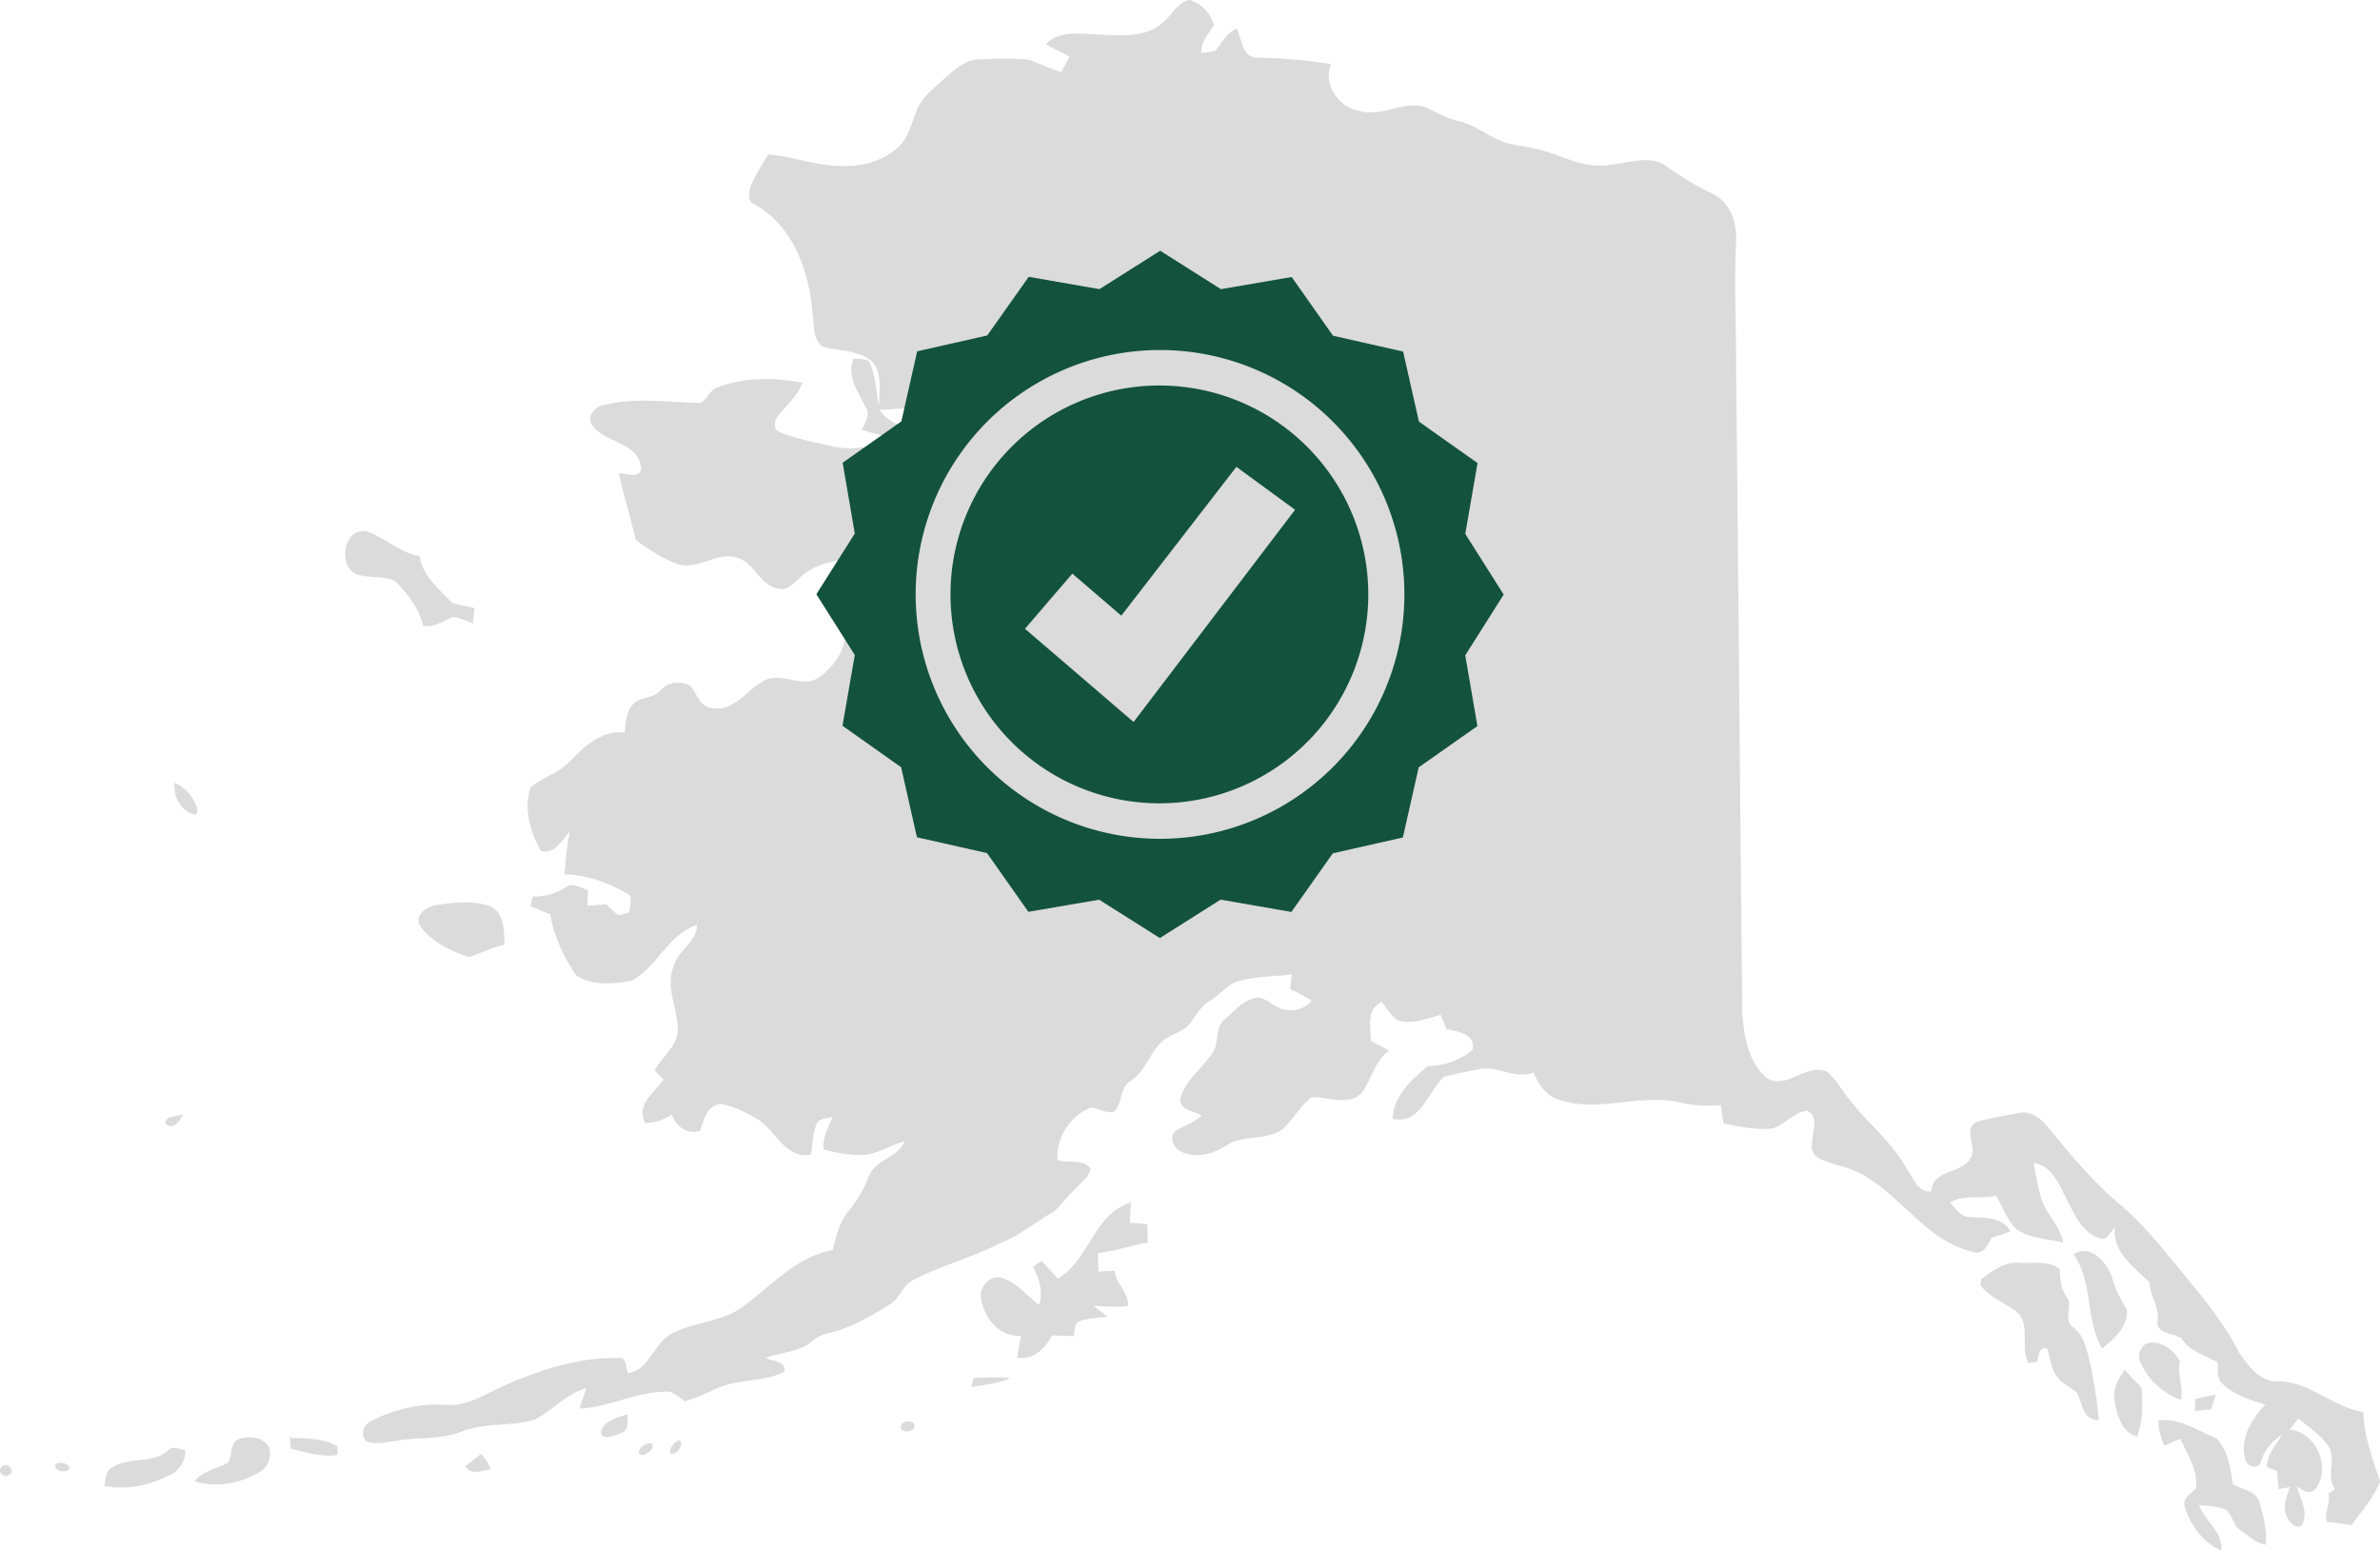
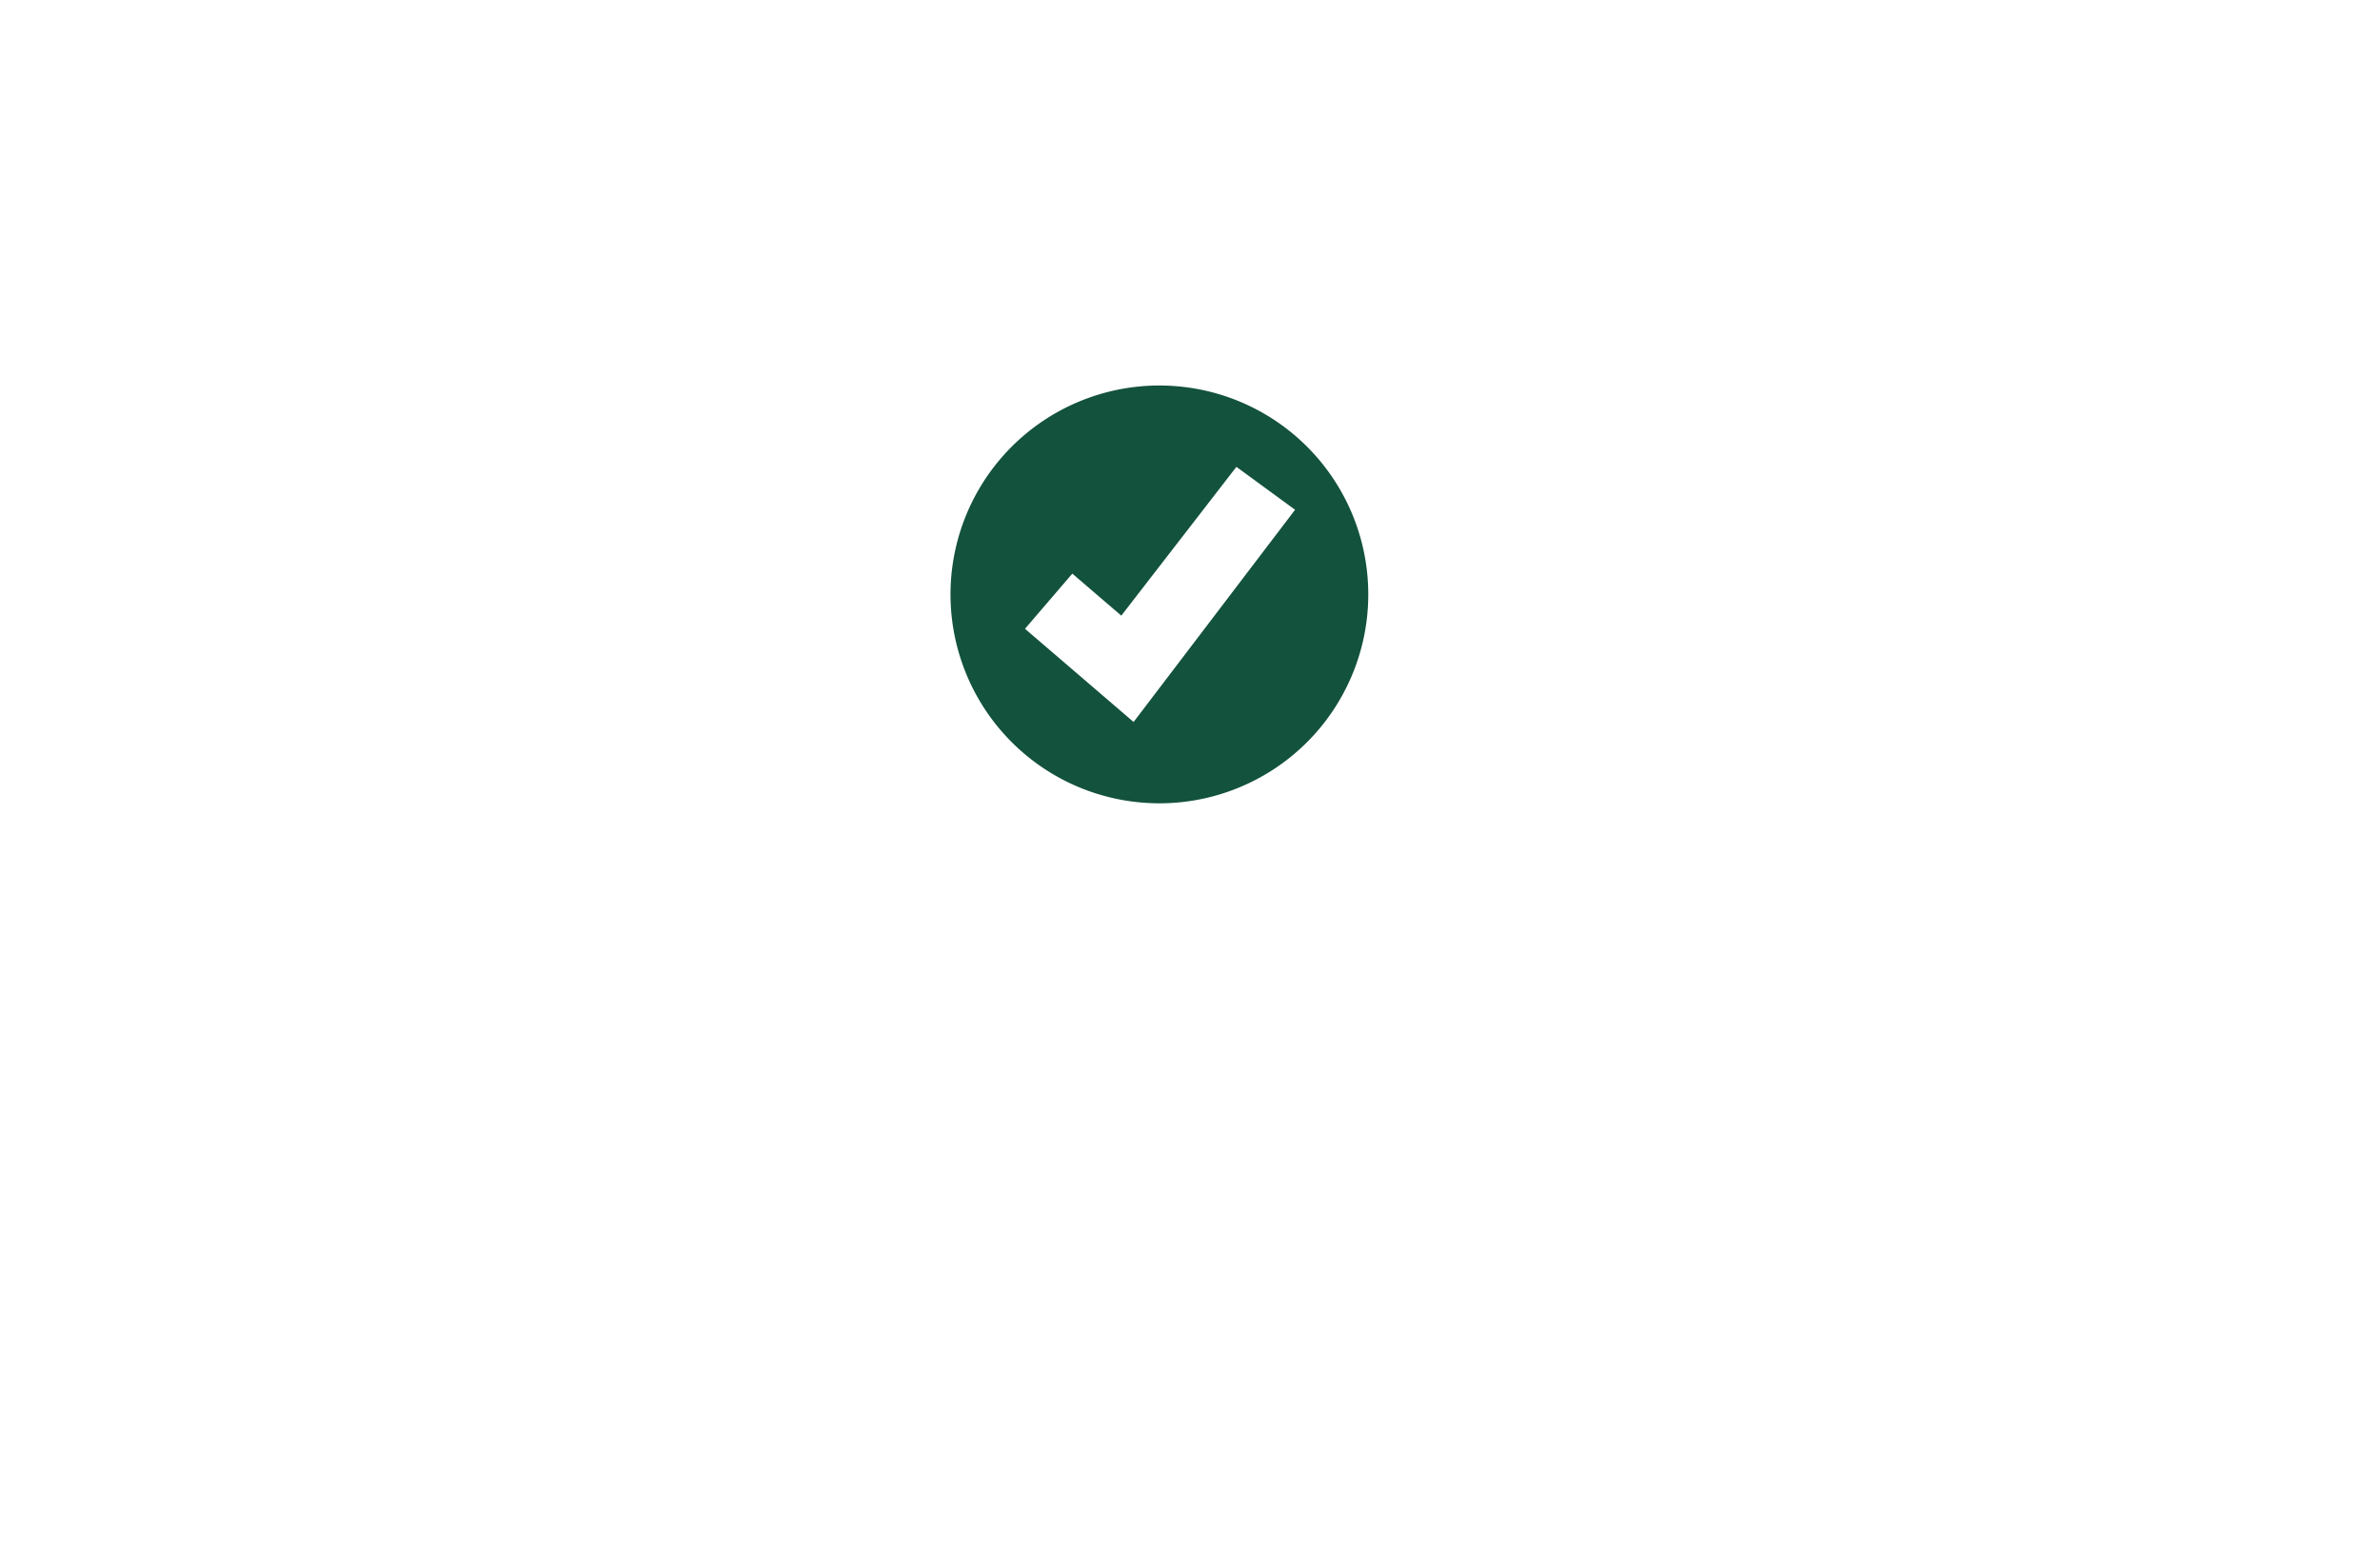
<svg xmlns="http://www.w3.org/2000/svg" width="909.823" height="592.653" viewBox="0 0 909.823 592.653">
  <g id="Licenses" transform="translate(-990.177 -3823.159)">
-     <path id="Path_143" data-name="Path 143" d="M536.314,9.678c3.015-2.606,5.061-7.136,9.394-7.682,4.394,1.2,7.939,5.212,9.2,9.53-1.985,3.424-5.015,6.424-4.879,10.667a33.464,33.464,0,0,0,5.44-.818c2.455-3.061,4.349-6.758,8.106-8.485,2.06,3.848,1.955,10.864,7.576,11.121a207.671,207.671,0,0,1,28.591,2.5c-3.394,7.515,2.773,16.485,10.53,17.818,8.8,2.833,17.682-4.561,26.334-1,3.758,1.939,7.53,3.955,11.727,4.939,7.424,1.667,13.137,7.485,20.636,8.909,5.015.955,10.106,1.621,14.955,3.409,7.212,2.53,14.7,5.833,22.546,4.348,7.076-.5,15.167-4.045,21.561.712a120.99,120.99,0,0,0,17.849,10.606c6.454,3.258,8.955,10.833,8.636,17.667-.8,16.939.106,33.909.015,50.864.894,81.334,1.47,162.682,2.349,244.031.545,8.833,2.121,18.879,9.091,25.03,7.682,5.2,15.167-5.636,23.121-2.258,2.955,2.091,4.682,5.394,6.864,8.227,7.348,10.455,18.121,18.212,24.2,29.652,2.273,3.242,4.152,8.621,9.016,7.909.53-9.015,12.742-6.242,15.5-13.727,1.257-4.242-3.273-10.227,1.924-12.864,5.334-1.545,10.939-2.333,16.409-3.455,5.409-.879,9.288,3.651,12.349,7.409,7.954,9.879,16.273,19.545,26,27.758,11.894,10.136,21.016,22.924,31.046,34.788,5.167,6.909,10.53,13.8,14.318,21.606,3.591,5.152,7.909,11.364,15.015,11.136,12.091-.03,20.864,9.97,32.561,11.712.212,9.227,3.576,17.818,6.379,26.455-2.273,6.348-7.136,11.288-10.818,16.849a86.55,86.55,0,0,0-9.409-1.273c-1.363-3.682,1.546-7.152.455-10.8.833-.606,1.7-1.212,2.606-1.788-3.758-4.788.712-11.288-2.53-16.288-2.94-4.424-7.546-7.349-11.53-10.712-1.106,1.424-2.167,2.864-3.228,4.3,10.182.985,15.682,14.364,9.97,22.409-2.2,2.773-5.212.955-7.242-.849,1.091,4.894,4.773,10.3,1.636,15.167-2.773,1.273-4.742-1.8-5.712-3.879-1.531-3.667.3-7.379,1.3-10.879-1.439.242-2.848.5-4.242.758-.227-2.288-.424-4.576-.576-6.848-.985-.409-2.97-1.227-3.955-1.637.121-4.8,3.425-8.439,5.909-12.258a17.89,17.89,0,0,0-8.136,10.045c-.591,3.409-5.591,2.2-6.015-.651-2.182-7.742,2.394-15.576,7.712-20.955-5.773-1.758-11.788-3.652-16.273-7.833-2.545-2.03-1.788-5.485-2.015-8.3-4.758-2.758-10.682-4.182-13.743-9.091-2.955-2.182-9.818-1.712-9.243-6.545,1-5.288-2.864-9.712-3.016-14.924-5.848-5.849-14.348-11.637-13.258-21.091-1.773,1.773-3.091,5.651-6.166,4.061-6.849-2.409-9.606-9.758-12.7-15.652-2.742-5.318-5.5-12.182-12.288-12.985,1.273,5.5,1.848,11.258,4.136,16.485,2.515,4.576,6.212,8.591,7.273,13.879-5.924-1.3-12.363-1.546-17.636-4.8-3.849-3.5-5.318-8.758-8.076-13.03-5.788,1.364-12.288-.636-17.5,2.561,1.97,2.318,3.924,5.576,7.424,5.515,5.515.545,12.576-.379,15.576,5.576q-3.568,1.3-7.106,2.379c-1.53,2.8-3.3,6.773-7.257,5.409-20.849-4.8-30.5-28.318-51.425-33.061-3.848-1.47-10.939-2.333-10.015-7.894-.273-4.288,3.151-10.379-1.849-13.015-5.151.424-8.439,5.364-13.242,6.788-6.334.742-12.591-.818-18.773-1.849-.333-2.364-.728-4.727-.924-7.091a49.271,49.271,0,0,1-14.621-.742c-15.485-4.167-31.606,3.879-46.97-1.167-5.091-1.379-8.258-5.894-10.091-10.546-6.97,2.833-13.636-2.712-20.636-1.258-4.636.864-9.273,1.758-13.788,2.985-5.909,5.833-8.985,18.394-19.485,15.985.318-8.667,7.273-15.061,13.515-20.152a27.263,27.263,0,0,0,17-6.151c1.621-5.985-5.652-7.182-9.849-7.894-.758-1.848-1.455-3.7-2.212-5.515-5.455,1.242-11.258,4.106-16.833,1.864-2.364-1.894-3.909-4.561-5.743-6.894-5.985,2.864-4.3,9.758-4.061,15.106,2.3,1.091,4.576,2.333,6.818,3.606-5.636,3.954-6.576,11.136-10.561,16.258-5.273,5.106-12.788,1.258-18.955,1.485-4.409,3.3-6.939,8.349-10.909,12.076-6.349,4.924-15.363,1.955-21.939,6.515-4.894,3.182-11.076,4.833-16.651,2.455-3.076-1.061-5.364-5.561-2.651-8.091,3.3-2.076,7.257-3.136,10.106-5.97-2.955-1.667-8.924-2-8.121-6.682,2.061-6.879,8.212-11.348,12.182-17.076,2.773-3.894.758-9.833,4.788-12.985,3.394-3.061,6.651-6.833,11.212-8.091,2.954-.833,5.318,1.394,7.712,2.758,4.288,2.955,10.97,2.47,14.227-1.818a76.291,76.291,0,0,0-8.212-4.379c.152-1.394.44-4.182.576-5.591-6.8.8-13.788.621-20.424,2.591-4.364,1.227-6.97,5.258-10.758,7.455-4.242,2.2-5.788,7.046-9.121,10.182-2.7,1.955-6.015,2.864-8.636,4.894-5.363,4.379-6.788,11.985-12.818,15.667-4.061,2.651-2.818,8.576-6.258,11.742-2.924.53-5.606-1.121-8.379-1.7-8.212,2.712-13.712,11.636-13.167,20.167,4.076,1.258,9.788-.621,12.682,3.106-.44,3.227-3.409,5.212-5.44,7.485-3.121,2.8-5.546,6.258-8.621,9.076-7.076,3.924-13.212,9.424-20.894,12.2-10.515,5.546-22.212,8.3-32.7,13.879-4.151,1.742-5.075,6.8-8.727,9.076-7.576,4.848-15.546,9.454-24.379,11.47a13.114,13.114,0,0,0-5.94,3.091c-4.924,4.091-11.7,3.909-17.409,6.227,2.621,1.424,7.909.924,7.091,5.258-7.97,3.955-17.576,2.727-25.773,6.273a93.212,93.212,0,0,1-12.212,5.03c-2.394-1.5-4.5-4.091-7.576-3.7-11.258.182-21.591,5.909-32.818,6.454.849-2.591,1.788-5.151,2.621-7.758-7.833,2.076-13.03,8.758-20.136,12.152-8.909,2.485-18.531.909-27.273,4.288-8.2,3.379-17.182,2.091-25.712,3.712-3.727.5-7.773,1.636-11.318-.151a4.878,4.878,0,0,1,2-7.3A53.591,53.591,0,0,1,261.389,539c8.409.591,15.53-4.455,22.894-7.667,13.53-5.879,28-10.621,42.924-10.2,3.349-.576,2.788,3.818,3.682,5.788,8.243-1.3,9.712-11.227,16.394-14.924,8.818-4.909,19.833-4.545,28.015-10.864,10.681-7.955,20.136-18.833,33.879-21.333,1.379-5.212,2.455-10.758,6.136-14.924a50.051,50.051,0,0,0,7.7-13.3c2.47-6.409,11.061-7.045,13.667-13.3-4.833,1.242-9.136,4-14.015,5.03-5.743.651-11.44-.545-16.939-1.894-.53-4.515,1.7-8.53,3.5-12.5-2.152.636-5.046.318-6.2,2.652-1.515,3.742-1.515,7.864-2.167,11.8-9.273,1.727-13.3-8.379-19.53-13.015-4.667-2.818-9.682-5.576-15.136-6.348-5.242.515-6.273,6.2-7.758,10.227-4.985,1.561-9.167-1.682-10.8-6.2a19.256,19.256,0,0,1-10.076,3.258c-3.788-6.788,3.485-11.712,6.909-16.682-.833-.864-2.545-2.606-3.379-3.47,3.03-5.394,9.258-9.621,8.863-16.424-.424-7.894-4.788-15.864-1.454-23.712,1.667-5.939,8.743-8.97,8.758-15.424-11,3.485-15.212,16.227-25.106,21.364-6.849,1.136-14.97,1.985-21.015-2.106-4.773-6.97-8.561-14.924-9.954-23.3-2.576-1.03-5.076-2.182-7.606-3.212.227-.924.667-2.758.894-3.682a21.338,21.338,0,0,0,12.409-3.349c2.788-2.121,5.939,0,8.727.97-.061,1.985-.106,3.955-.137,5.955,2.334-.212,4.7-.379,7.076-.561q2.3,2.136,4.637,4.273c1.061-.288,3.167-.864,4.212-1.151.242-2.167.909-4.409.258-6.561-7.576-4.545-16.152-7.864-25.091-8,.712-5.455.849-11,2.182-16.379-3.136,3.258-5.667,8.758-11.091,7.424-4.212-7.273-6.742-16.2-3.909-24.394,4.818-3.818,11.046-5.561,15.3-10.167,5.53-5.636,12-11.773,20.621-10.621.349-4.258.652-9.409,4.561-12.076,3.03-1.576,6.955-1.379,9.273-4.258,2.712-3.212,7.485-3.424,11.106-1.682,2.742,3.015,3.7,8.258,8.561,8.576,8.485,1.53,13.227-7.212,19.924-10.515,6.758-3.47,14.606,3.318,21.046-1.318,5.894-4.333,11.364-11.879,9.167-19.515-1.879-2.788-7.939-4.985-4.7-8.879,5.348-2.515,12.076-3.515,15.606-8.758,1.712-5.045-4.152-8.848-8.637-8.03-6.818.742-14.121,2.394-19.137,7.379-2.288,1.788-4.485,4.909-7.772,4.03-7.061-.8-9.061-9.5-15.5-11.652-7.864-2.985-15.288,4.7-23.227,2.242-5.879-2.03-11.045-5.7-16.091-9.2-1.894-8.561-4.576-16.985-6.439-25.576,2.909.136,8.515,2.485,8.485-2.333-1.257-9.909-14.667-9.061-19.091-16.621-1.394-3.364,1.651-6.409,4.788-7,12.136-3.2,24.773-1.045,37.091-.879,2.621-1.424,3.561-5.227,6.788-6.061,10.182-3.8,21.5-3.727,32.076-1.652-1.894,5.5-6.742,9-9.924,13.621-.743,1.636-1.046,4.5,1.2,5.136,6.652,2.879,13.939,3.985,20.955,5.727,6.622,1.091,14.879.939,19.924-4a89.513,89.513,0,0,1-9.409-2.5c1.106-2.591,3.409-5.561,1.606-8.424-2.864-5.864-7.606-11.97-4.727-18.833,1.924.318,4.106-.061,5.849,1.03,2.682,5.212,2.576,11.2,3.8,16.8.227-5.2,1.152-11.106-1.758-15.727-5.091-5.7-13.454-4.591-20.076-6.818-3.7-3.348-2.894-8.939-3.591-13.424-1.424-15.53-7.424-32.53-21.773-40.546-3.682-1.439-2.455-5.652-1.273-8.455,1.788-3.758,4.015-7.288,6.151-10.849,9.424.7,18.424,4.455,27.97,4.379,8,.379,16.454-1.909,22.242-7.682,3.591-3.545,4.606-8.667,6.439-13.182,2-5.439,6.894-8.955,10.955-12.773,3.742-3.045,7.621-6.909,12.758-7.091,6.454-.242,12.97-.561,19.409.167,4.121,1.409,7.985,3.515,12.242,4.621,1.061-1.894,2.151-3.818,3.212-5.758-3.015-1.682-6.121-3.2-9.152-4.8,5.439-5.606,13.788-3.879,20.773-3.712,8.439.455,18.667,1.333,24.97-5.53ZM91.358,562.831c1.439-2.212,5.091.409,3.561,2.5C93.327,567.361,89.449,565.058,91.358,562.831Zm247.152-9.136c4.879-.667-.849,6.273-3.288,3.985C334.51,555.71,336.995,554.331,338.51,553.695ZM112.1,561.649a4.067,4.067,0,0,1,5.318,1.2C117.1,565.634,110.918,564.407,112.1,561.649Zm238.2-9.182c2.667,1.121-.8,6.015-3.091,5.061C346.449,555.528,348.616,553.331,350.3,552.467Zm85.243-6.03c1.106-1.5,4.606-1.788,4.955.545C440.3,550.119,433.586,549.816,435.54,546.437Zm-166.713,16.03c1.864-1.682,3.939-3.136,5.909-4.742a14.33,14.33,0,0,1,3.606,5.97C275.343,564.073,270.51,566.073,268.828,562.467Zm-113.637-6.076c1.773-1.939,4.288-.364,6.455-.167a9.974,9.974,0,0,1-5.97,9.636c-7.606,3.833-16.515,5.894-24.97,4.091.591-2.409.47-5.424,2.818-6.955C140.055,558.725,149.146,561.71,155.191,556.392Zm46.455-4.833c6.061.364,13.015.091,18.273,3.379-.045.818-.121,2.409-.167,3.212-6.03,1-11.909-1.076-17.712-2.409C201.949,554.695,201.752,552.6,201.646,551.558Zm-19.228.409c3.864-1.273,9.243-.652,11.334,3.333a8.264,8.264,0,0,1-4.394,9.818c-7.227,3.97-16.167,5.7-24.121,3.015,3.2-3.909,8.379-4.712,12.651-6.909C180.04,558.5,178.358,553.286,182.418,551.967Zm733.5-6.924c7.955-1.364,15,3.985,22.136,6.651,4.485,4.5,5.455,11.5,6.364,17.591,3.53,2.212,9.409,2.621,10.318,7.455,1.47,5.091,2.727,10.379,2.227,15.727-3.758-.621-6.47-3.364-9.424-5.455-3.137-1.667-3.076-5.924-5.788-7.924-3.242-1.409-6.818-1.5-10.242-1.742,2.166,6.167,9.151,10.015,8.484,17.3-6.818-2.818-11.53-9.409-13.818-16.182-1.515-3.424,2.03-5.485,4.136-7.439.924-7.091-3.257-12.985-6-19.121-2.061.879-4.076,1.8-6.091,2.758a25.033,25.033,0,0,1-2.3-9.621Zm-595.3,3.849c1.621-4.136,6.363-5.091,10.151-6.288.061,2.576.44,6.2-2.606,7.273C325.631,550.513,320.677,553.346,320.616,548.892ZM930.027,536.77c2.621-.591,5.228-1.242,7.924-1.667-.651,1.864-1.273,3.742-1.909,5.606-2.075.212-4.136.439-6.166.667C929.921,540.225,930,537.922,930.027,536.77ZM462.98,528.816a81.2,81.2,0,0,1,14.106-.076c-4.7,2.121-9.879,2.636-14.909,3.364C462.374,531.285,462.768,529.634,462.98,528.816Zm436.365,9.424c-1.212-4.652,1.121-9.046,3.773-12.7,1.985,2.455,4.349,4.621,6.394,7.076.56,6.182.5,12.591-1.7,18.47-5.682-1.379-7.5-7.8-8.47-12.848Zm9.894-15.061c-1.515-2.894-.273-7.3,3.212-7.909,4.833-.651,9.454,2.879,11.7,6.955-1.076,5.015,1.393,9.8.424,14.8a26.422,26.422,0,0,1-15.333-13.849Zm-61.061-32.227c4.273-3.167,9.015-6.788,14.682-6.273,5.045.409,11.121-1.076,15.379,2.439.151,3.742.379,7.47,2.667,10.636,2.606,3.439-1.546,8.682,2.2,11.394,4.621,3.212,5.455,9.03,6.8,14.091a214.637,214.637,0,0,1,3.333,21.53c-5.954.394-6.454-6.121-8.257-10.242-2.348-2.273-5.667-3.364-7.561-6.121-2.727-3.03-2.621-7.318-4.045-10.924-3.273-.848-3,3.046-3.939,5.076-.788.121-2.364.333-3.167.439-3.167-5.909.606-13.409-3.621-18.818-4.545-4.076-11.045-5.758-14.667-10.939.046-.561.152-1.712.2-2.288Zm35.348-9.53c6.44-4.045,12.44,2.788,14.546,8.424a49.364,49.364,0,0,0,5.833,12.758c.651,6.394-4.97,11.212-9.485,14.879-6.454-11.152-3.379-25.318-10.894-36.061ZM495.207,490.71c11.955-6.864,13.8-24.864,27.955-29.046-.091,2.561-.288,5.136-.424,7.712,2.227.2,4.455.409,6.712.606.106,2.333.166,4.667.136,7.03-6.424.97-12.546,3.318-19.015,3.954.03,2.349.091,4.7.2,7.076,2.031-.091,4.106-.2,6.182-.3.364,5.076,5.515,8.167,5.076,13.394-4.379.7-8.758.136-13.106.015,1.712,1.409,3.47,2.818,5.288,4.151-3.47.454-7.045.485-10.349,1.651-2.576.545-1.985,3.864-2.576,5.773-2.758-.076-5.5-.182-8.227-.3-2.666,5.03-7.106,9.485-13.318,8.53.364-2.8.879-5.576,1.424-8.348-8.939.545-15.06-7.879-15.439-16.091.561-3.591,4.091-7.152,7.97-6.091,5.833,1.667,9.606,6.909,14.394,10.333,1.576-5.045,0-10.106-2.333-14.591.834-.561,2.5-1.667,3.318-2.212,2.015,2.258,4.076,4.5,6.136,6.758Zm-340.94-58.985c-1.091-3.454,4.652-2.773,6.712-3.939C159.661,430.255,157.525,433.982,154.267,431.724Zm103.516-83.788c6.56-1,13.621-1.742,20.076.3,5.864,2.439,5.637,9.515,5.849,14.8-4.606,1.288-9.015,3.091-13.454,4.818-6.818-2.167-14.061-5.591-18.485-11.439-3.121-4.349,2.061-8,6.015-8.485ZM157.525,301.255a14.662,14.662,0,0,1,7.576,7.151c.576,1.591,2.394,3.8.3,5.015C159.979,312.058,157.055,306.6,157.525,301.255Zm70.061-79.546c-7.924-2.667-5.5-18.561,3.561-16.545,7.015,2.455,12.576,8.152,20.136,9.424,1.136,7.682,7.288,12.455,12.3,17.742,2.788,1,5.758,1.409,8.667,2.136-.242,1.939-.454,3.864-.636,5.818a50.874,50.874,0,0,0-7.258-2.53c-3.879,1.318-7.439,4.364-11.758,3.439-1.621-6.818-5.954-12.3-10.8-17.167-4.47-1.97-9.576-1.061-14.212-2.318Zm199.561-63.031h0c4.7,7.227,14.076,7.5,21.788,6.742-.015-2.652-.833-6.106-3.758-6.833-5.97-1.076-12.046-.182-18.03.091Z" transform="translate(899.336 3821.163)" fill="#dbdbdb" />
    <g id="Layer_2" data-name="Layer 2" transform="translate(1302.26 3919)">
      <g id="objects">
        <path id="Path_141" data-name="Path 141" d="M352.475,248.815a79.852,79.852,0,1,0,6.257,30.988A79.852,79.852,0,0,0,352.475,248.815Zm-83.458,79.752-21.148-18.152L227.5,292.94l18.1-21.086,18.719,16.066,44-56.875,22.431,16.4Z" transform="translate(-147.752 -148.433)" fill="#13523d" />
-         <path id="Path_142" data-name="Path 142" d="M262.74,131.432l-14.683-23.216,4.7-27.047-22.41-15.855-6.053-26.776L197.505,32.49,181.7,10.046l-27.047,4.637L131.432,0,108.215,14.683l-27.047-4.7L65.314,32.392,38.538,38.445,32.49,65.234,10.046,81.04l4.637,27.06L0,131.308l14.683,23.216-4.7,27.047,22.41,15.855L38.445,224.2l26.789,6.048L81.04,252.694l27.06-4.637,23.209,14.664,23.216-14.682,27.047,4.7,15.855-22.41,26.776-6.053,6.048-26.789L252.694,181.7l-4.637-27.047ZM131.37,224.784a93.414,93.414,0,1,1,93.414-93.414A93.413,93.413,0,0,1,131.37,224.784Z" fill="#13523d" />
      </g>
    </g>
  </g>
</svg>